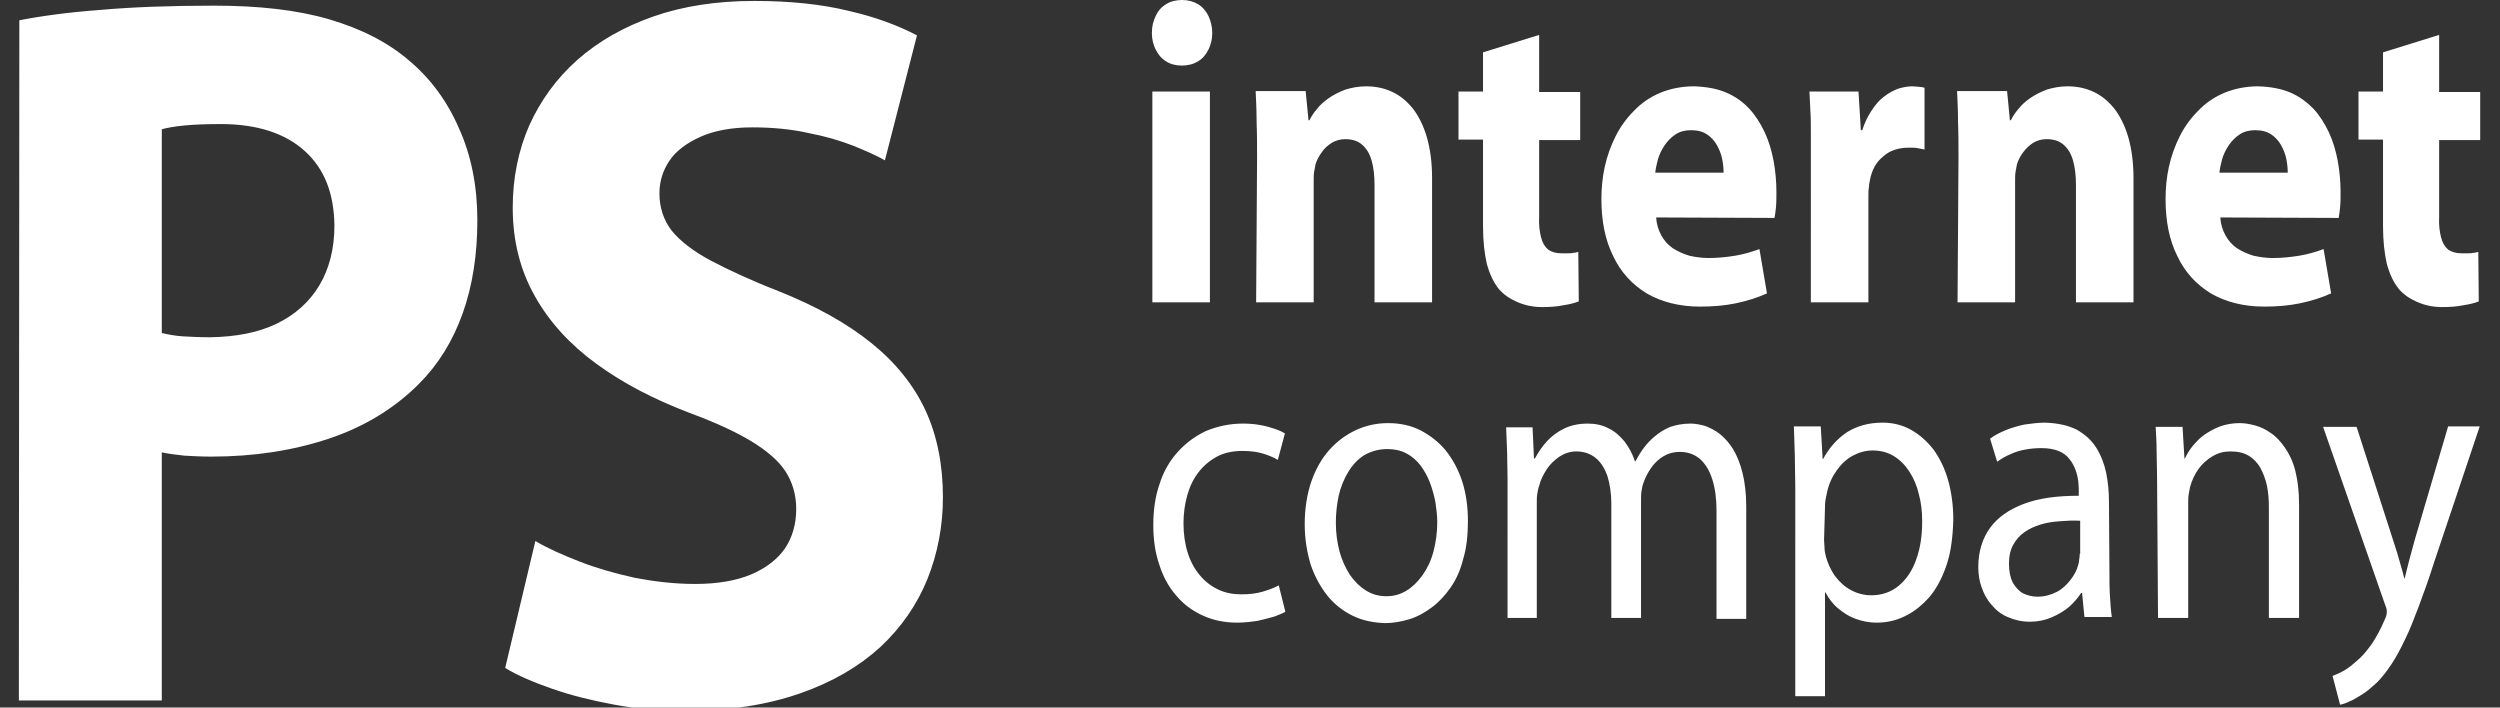
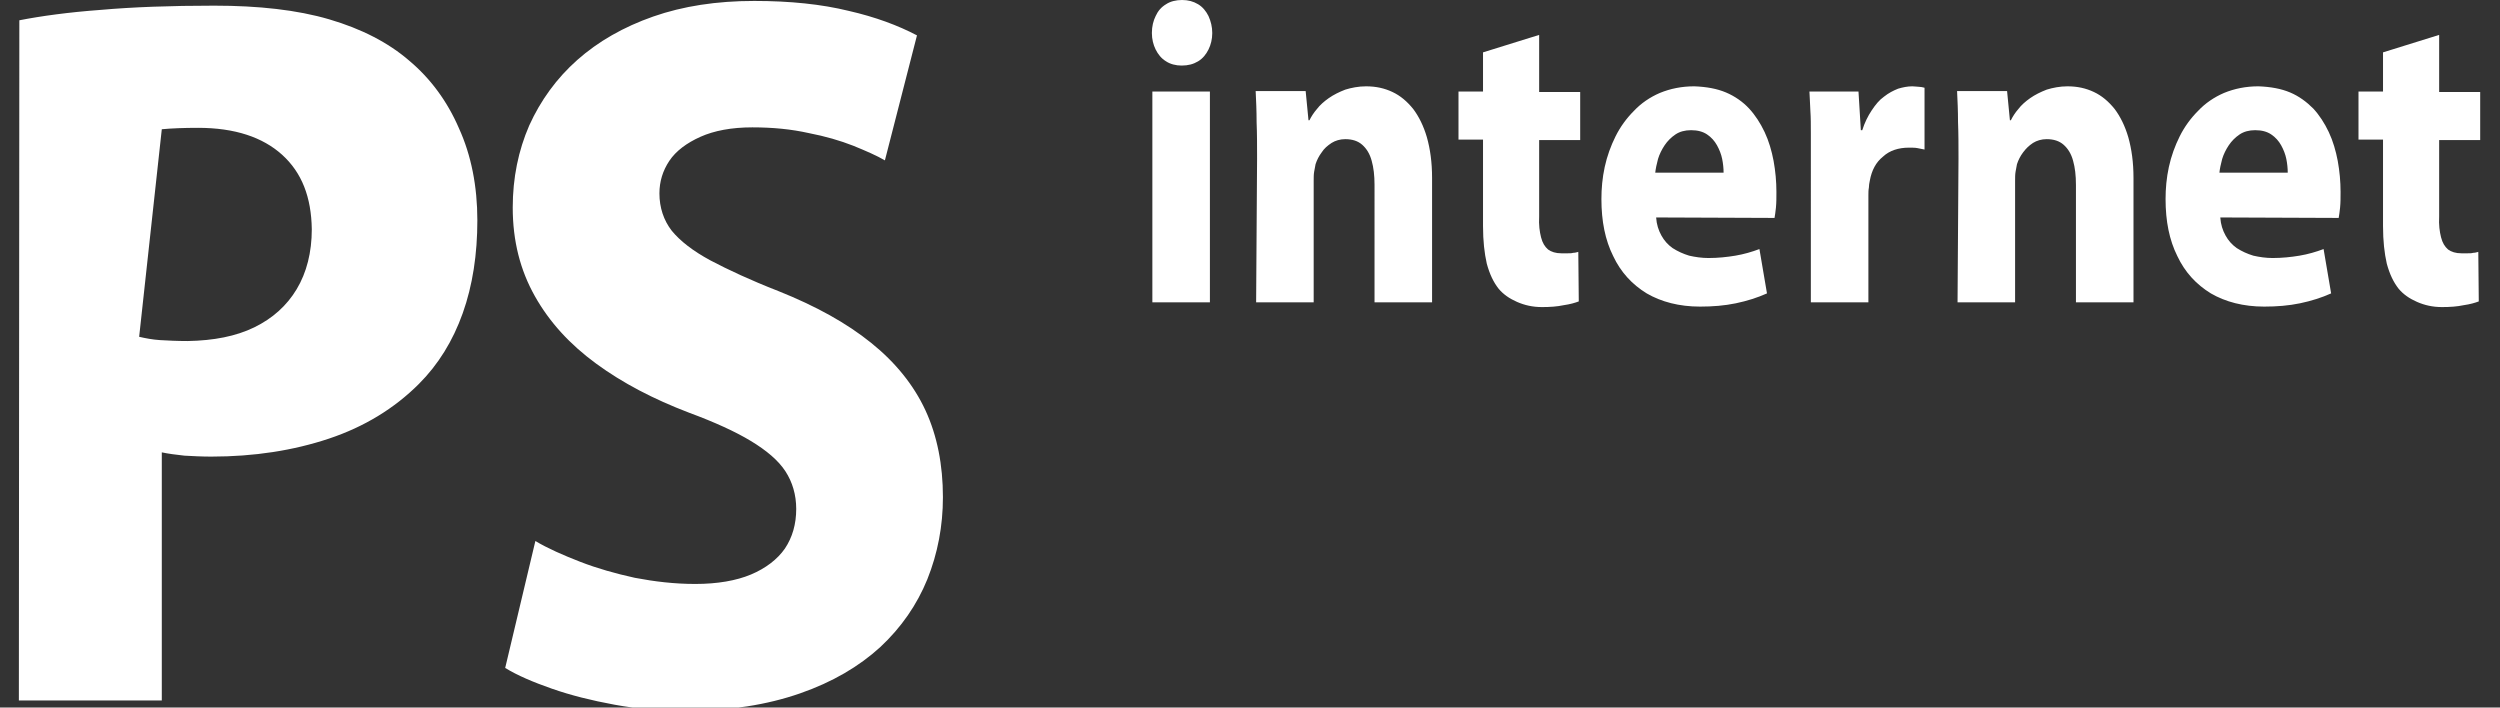
<svg xmlns="http://www.w3.org/2000/svg" class="b-f__wlogo" version="1.1" id="Layer_1" x="0px" y="0px" viewBox="-32 345.9 530 150" enable-background="new -32 345.9 530 150" xml:space="preserve">
  <rect x="-32" y="345.9" width="530" height="150" fill="#333333" stroke="none" />
-   <path fill="#FFFFFF" d="M-28,494.4H2.3v-52.6c1.4,0.3,3,0.5,4.8,0.7c1.8,0.1,3.7,0.2,5.7,0.2c9.1,0,17.4-1.3,24.9-3.8&#10;                        c7.5-2.5,13.9-6.4,19.1-11.6c4.1-4.1,7.2-9.1,9.3-15c2.1-5.9,3.1-12.5,3.1-19.7c0-7.2-1.3-13.8-3.9-19.5&#10;                        c-2.5-5.8-6.1-10.6-10.5-14.3c-4.5-3.9-10.2-6.8-17-8.8c-6.8-2-15-2.9-24.4-2.9c-9.3,0-17.3,0.3-24.1,0.9&#10;                        c-6.8,0.5-12.6,1.3-17.2,2.2L-28,494.4 M2.3,373.3c1.1-0.3,2.7-0.6,4.8-0.8c2.1-0.2,4.7-0.3,7.7-0.3c7.8,0,13.7,2,17.8,5.7&#10;                        c4.2,3.8,6.2,9,6.3,15.8c0,4.9-1.1,9.2-3.2,12.7c-2.1,3.5-5.1,6.2-9,8.1c-3.9,1.9-8.6,2.8-14.1,2.9c-2.3,0-4.2-0.1-5.9-0.2&#10;                        c-1.6-0.1-3.1-0.4-4.4-0.7L2.3,373.3 M75.1,487.5c2.6,1.6,5.9,3,9.9,4.4c4,1.4,8.4,2.5,13.3,3.4c4.9,0.9,9.9,1.3,15.1,1.3&#10;                        c9.3,0,17.3-1.3,24.2-3.7c6.9-2.4,12.5-5.7,17-9.8c4.5-4.2,7.8-9,10-14.4c2.2-5.5,3.3-11.3,3.3-17.4c0-6.8-1.2-13-3.7-18.4&#10;                        c-2.5-5.4-6.4-10.2-11.5-14.3c-5.2-4.2-11.7-7.8-19.7-11c-5.9-2.3-10.6-4.5-14.4-6.5c-3.7-2-6.4-4.1-8.2-6.3&#10;                        c-1.7-2.2-2.6-4.9-2.6-7.9c0-2.5,0.7-4.8,2.1-6.9c1.4-2.1,3.7-3.8,6.6-5.1c2.9-1.3,6.6-2,11-2c4.4,0,8.3,0.4,11.9,1.2&#10;                        c3.6,0.7,6.7,1.6,9.5,2.7c2.7,1.1,5,2.1,6.7,3.1l6.8-26.5c-4-2.1-8.8-3.9-14.5-5.2c-5.7-1.4-12.4-2.1-20-2.1c-8,0-15.1,1.1-21.4,3.3&#10;                        c-6.3,2.2-11.7,5.3-16.1,9.2c-4.4,3.9-7.8,8.6-10.2,13.9c-2.3,5.3-3.5,11.1-3.5,17.4c0,7.1,1.6,13.3,4.7,18.8&#10;                        c3.1,5.5,7.4,10.2,13,14.3c5.6,4.1,12.1,7.5,19.7,10.4c5.4,2,9.8,4,13.1,6c3.3,2,5.8,4.1,7.3,6.4c1.5,2.3,2.3,5,2.3,8&#10;                        c0,3.2-0.8,6-2.4,8.4c-1.6,2.3-4.1,4.2-7.2,5.5s-7.1,2-11.8,2c-4.4,0-8.6-0.5-12.8-1.3c-4.1-0.9-8-2-11.6-3.4&#10;                        c-3.6-1.4-6.8-2.8-9.5-4.4L75.1,487.5L75.1,487.5z" />
+   <path fill="#FFFFFF" d="M-28,494.4H2.3v-52.6c1.4,0.3,3,0.5,4.8,0.7c1.8,0.1,3.7,0.2,5.7,0.2c9.1,0,17.4-1.3,24.9-3.8&#10;                        c7.5-2.5,13.9-6.4,19.1-11.6c4.1-4.1,7.2-9.1,9.3-15c2.1-5.9,3.1-12.5,3.1-19.7c0-7.2-1.3-13.8-3.9-19.5&#10;                        c-2.5-5.8-6.1-10.6-10.5-14.3c-4.5-3.9-10.2-6.8-17-8.8c-6.8-2-15-2.9-24.4-2.9c-9.3,0-17.3,0.3-24.1,0.9&#10;                        c-6.8,0.5-12.6,1.3-17.2,2.2L-28,494.4 M2.3,373.3c2.1-0.2,4.7-0.3,7.7-0.3c7.8,0,13.7,2,17.8,5.7&#10;                        c4.2,3.8,6.2,9,6.3,15.8c0,4.9-1.1,9.2-3.2,12.7c-2.1,3.5-5.1,6.2-9,8.1c-3.9,1.9-8.6,2.8-14.1,2.9c-2.3,0-4.2-0.1-5.9-0.2&#10;                        c-1.6-0.1-3.1-0.4-4.4-0.7L2.3,373.3 M75.1,487.5c2.6,1.6,5.9,3,9.9,4.4c4,1.4,8.4,2.5,13.3,3.4c4.9,0.9,9.9,1.3,15.1,1.3&#10;                        c9.3,0,17.3-1.3,24.2-3.7c6.9-2.4,12.5-5.7,17-9.8c4.5-4.2,7.8-9,10-14.4c2.2-5.5,3.3-11.3,3.3-17.4c0-6.8-1.2-13-3.7-18.4&#10;                        c-2.5-5.4-6.4-10.2-11.5-14.3c-5.2-4.2-11.7-7.8-19.7-11c-5.9-2.3-10.6-4.5-14.4-6.5c-3.7-2-6.4-4.1-8.2-6.3&#10;                        c-1.7-2.2-2.6-4.9-2.6-7.9c0-2.5,0.7-4.8,2.1-6.9c1.4-2.1,3.7-3.8,6.6-5.1c2.9-1.3,6.6-2,11-2c4.4,0,8.3,0.4,11.9,1.2&#10;                        c3.6,0.7,6.7,1.6,9.5,2.7c2.7,1.1,5,2.1,6.7,3.1l6.8-26.5c-4-2.1-8.8-3.9-14.5-5.2c-5.7-1.4-12.4-2.1-20-2.1c-8,0-15.1,1.1-21.4,3.3&#10;                        c-6.3,2.2-11.7,5.3-16.1,9.2c-4.4,3.9-7.8,8.6-10.2,13.9c-2.3,5.3-3.5,11.1-3.5,17.4c0,7.1,1.6,13.3,4.7,18.8&#10;                        c3.1,5.5,7.4,10.2,13,14.3c5.6,4.1,12.1,7.5,19.7,10.4c5.4,2,9.8,4,13.1,6c3.3,2,5.8,4.1,7.3,6.4c1.5,2.3,2.3,5,2.3,8&#10;                        c0,3.2-0.8,6-2.4,8.4c-1.6,2.3-4.1,4.2-7.2,5.5s-7.1,2-11.8,2c-4.4,0-8.6-0.5-12.8-1.3c-4.1-0.9-8-2-11.6-3.4&#10;                        c-3.6-1.4-6.8-2.8-9.5-4.4L75.1,487.5L75.1,487.5z" />
  <path fill="#FFFFFF" d="M224.5,410v-44.7h-12.2V410H224.5 M218.6,345.9c-1.3,0-2.5,0.3-3.4,0.9c-1,0.6-1.7,1.4-2.2,2.5&#10;                        c-0.5,1-0.8,2.2-0.8,3.6c0,1.3,0.3,2.5,0.8,3.5c0.5,1,1.2,1.9,2.2,2.5c0.9,0.6,2.1,0.9,3.3,0.9c1.4,0,2.5-0.3,3.5-0.9&#10;                        c1-0.6,1.7-1.5,2.2-2.5c0.5-1,0.8-2.2,0.8-3.5c0-1.3-0.3-2.5-0.8-3.6c-0.5-1-1.2-1.9-2.2-2.5S219.9,345.9,218.6,345.9 M234.3,410&#10;                        h12.2v-25.8c0-0.7,0-1.3,0.1-1.9c0.1-0.6,0.2-1.1,0.3-1.6c0.3-0.9,0.7-1.7,1.3-2.5c0.5-0.8,1.2-1.4,2.1-2c0.8-0.5,1.8-0.8,2.9-0.8&#10;                        c1.5,0,2.7,0.4,3.6,1.2c0.9,0.8,1.6,1.9,2,3.4c0.4,1.4,0.6,3.1,0.6,5.1V410h12.2v-26.4c0-3.3-0.4-6.1-1.1-8.6&#10;                        c-0.7-2.4-1.7-4.4-2.9-6c-1.3-1.6-2.7-2.8-4.4-3.6c-1.7-0.8-3.5-1.2-5.6-1.2c-1.6,0-3.1,0.3-4.4,0.7c-1.3,0.5-2.5,1.1-3.5,1.8&#10;                        c-1,0.7-1.9,1.5-2.5,2.3c-0.7,0.8-1.2,1.6-1.6,2.4h-0.2l-0.6-6.2h-10.6c0.1,2,0.2,4.2,0.2,6.6c0.1,2.4,0.1,4.9,0.1,7.7L234.3,410&#10;                         M282.4,357v8.3h-5.2v10.2h5.2v18.3c0,3.2,0.3,5.8,0.8,8c0.6,2.2,1.4,3.9,2.5,5.3c1,1.2,2.3,2.1,3.9,2.8c1.6,0.7,3.3,1.1,5.3,1.1&#10;                        c1.7,0,3.2-0.1,4.6-0.4c1.4-0.2,2.4-0.5,3.2-0.8l-0.1-10.5c-0.4,0.1-0.7,0.2-1.1,0.2c-0.3,0.1-0.7,0.1-1.1,0.1c-0.4,0-0.9,0-1.4,0&#10;                        c-1.2,0-2.1-0.3-2.8-0.8c-0.7-0.6-1.2-1.4-1.5-2.6c-0.3-1.2-0.5-2.6-0.4-4.4v-16.2h8.7v-10.2h-8.7v-12.1L282.4,357 M344.2,392.1&#10;                        c0.1-0.5,0.2-1.3,0.3-2.2c0.1-1,0.1-2.1,0.1-3.3c0-2.2-0.2-4.4-0.6-6.6c-0.4-2.1-1-4.2-1.9-6.1c-0.9-1.9-2-3.6-3.3-5s-3-2.6-4.9-3.4&#10;                        c-1.9-0.8-4.1-1.2-6.7-1.3c-2.7,0-5.1,0.5-7.3,1.4c-2.1,0.9-4,2.2-5.5,3.8c-1.6,1.6-2.9,3.4-3.9,5.4c-1,2-1.8,4.2-2.3,6.5&#10;                        c-0.5,2.3-0.7,4.6-0.7,6.8c0,4.7,0.8,8.7,2.5,12.1c1.6,3.4,4,6,7.1,7.9c3.1,1.8,6.9,2.8,11.3,2.8c2.7,0,5.2-0.2,7.6-0.7&#10;                        c2.4-0.5,4.6-1.2,6.6-2.1l-1.6-9.4c-1.6,0.6-3.3,1.1-5.1,1.4c-1.8,0.3-3.7,0.5-5.7,0.5c-1.4,0-2.8-0.2-4.1-0.5&#10;                        c-1.3-0.4-2.4-0.9-3.5-1.6c-1-0.7-1.8-1.6-2.4-2.7c-0.6-1.1-1-2.3-1.1-3.8L344.2,392.1 M318.9,382.6c0.1-0.9,0.3-1.9,0.6-3&#10;                        c0.3-1,0.8-2,1.4-2.9c0.6-0.9,1.4-1.7,2.3-2.3c0.9-0.6,2-0.9,3.3-0.9c1.4,0,2.5,0.3,3.4,0.9c0.9,0.6,1.6,1.4,2.1,2.3&#10;                        c0.5,0.9,0.9,1.9,1.1,2.9c0.2,1,0.3,2,0.3,2.9H318.9 M351.9,410h12.2v-22.7c0-0.5,0-1.1,0.1-1.6c0-0.5,0.1-1,0.2-1.5&#10;                        c0.4-2.2,1.3-3.9,2.8-5.1c1.4-1.3,3.3-1.9,5.5-1.9c0.7,0,1.3,0,1.8,0.1c0.5,0.1,1,0.2,1.5,0.3v-13.1c-0.4-0.1-0.8-0.2-1.2-0.2&#10;                        c-0.4,0-0.8-0.1-1.4-0.1c-1,0-2,0.2-3,0.5c-1,0.4-2,0.9-3,1.7c-1,0.7-1.8,1.7-2.6,2.9c-0.8,1.2-1.5,2.6-2,4.2h-0.3l-0.5-8.2h-10.4&#10;                        c0.1,1.3,0.1,2.6,0.2,4.1c0.1,1.4,0.1,3,0.1,4.8c0,1.7,0,3.7,0,5.9L351.9,410 M383,410h12.2v-25.8c0-0.7,0-1.3,0.1-1.9&#10;                        c0.1-0.6,0.2-1.1,0.3-1.6c0.3-0.9,0.7-1.7,1.3-2.5c0.6-0.8,1.2-1.4,2.1-2c0.8-0.5,1.8-0.8,2.9-0.8c1.5,0,2.7,0.4,3.6,1.2&#10;                        c0.9,0.8,1.6,1.9,2,3.4c0.4,1.4,0.6,3.1,0.6,5.1V410h12.2v-26.4c0-3.3-0.4-6.1-1.1-8.6c-0.7-2.4-1.7-4.4-2.9-6&#10;                        c-1.3-1.6-2.7-2.8-4.4-3.6c-1.7-0.8-3.5-1.2-5.6-1.2c-1.6,0-3.1,0.3-4.4,0.7c-1.3,0.5-2.5,1.1-3.5,1.8c-1,0.7-1.9,1.5-2.5,2.3&#10;                        c-0.7,0.8-1.2,1.6-1.6,2.4h-0.2l-0.6-6.2h-10.6c0.1,2,0.2,4.2,0.2,6.6c0.1,2.4,0.1,4.9,0.1,7.7L383,410 M463.8,392.1&#10;                        c0.1-0.5,0.2-1.3,0.3-2.2c0.1-1,0.1-2.1,0.1-3.3c0-2.2-0.2-4.4-0.6-6.6c-0.4-2.1-1-4.2-1.9-6.1c-0.9-1.9-2-3.6-3.3-5&#10;                        c-1.4-1.4-3-2.6-4.9-3.4c-1.9-0.8-4.1-1.2-6.7-1.3c-2.7,0-5.1,0.5-7.3,1.4c-2.1,0.9-4,2.2-5.5,3.8c-1.6,1.6-2.9,3.4-3.9,5.4&#10;                        c-1,2-1.8,4.2-2.3,6.5c-0.5,2.3-0.7,4.6-0.7,6.8c0,4.7,0.8,8.7,2.5,12.1c1.6,3.4,4,6,7.1,7.9c3.1,1.8,6.9,2.8,11.3,2.8&#10;                        c2.7,0,5.2-0.2,7.6-0.7c2.4-0.5,4.6-1.2,6.6-2.1l-1.6-9.4c-1.6,0.6-3.3,1.1-5.1,1.4c-1.8,0.3-3.7,0.5-5.7,0.5&#10;                        c-1.4,0-2.8-0.2-4.1-0.5c-1.3-0.4-2.4-0.9-3.5-1.6c-1-0.7-1.8-1.6-2.4-2.7c-0.6-1.1-1-2.3-1.1-3.8L463.8,392.1 M438.5,382.6&#10;                        c0.1-0.9,0.3-1.9,0.6-3c0.3-1,0.8-2,1.4-2.9c0.6-0.9,1.4-1.7,2.3-2.3c0.9-0.6,2-0.9,3.3-0.9c1.4,0,2.5,0.3,3.4,0.9&#10;                        c0.9,0.6,1.6,1.4,2.1,2.3c0.5,0.9,0.9,1.9,1.1,2.9c0.2,1,0.3,2,0.3,2.9H438.5 M473.2,357v8.3H468v10.2h5.2v18.3c0,3.2,0.3,5.8,0.8,8&#10;                        c0.6,2.2,1.4,3.9,2.5,5.3c1,1.2,2.3,2.1,3.9,2.8c1.6,0.7,3.3,1.1,5.3,1.1c1.7,0,3.2-0.1,4.6-0.4c1.4-0.2,2.4-0.5,3.2-0.8l-0.1-10.5&#10;                        c-0.4,0.1-0.7,0.2-1.1,0.2c-0.3,0.1-0.7,0.1-1.1,0.1c-0.4,0-0.9,0-1.4,0c-1.2,0-2.1-0.3-2.8-0.8c-0.7-0.6-1.2-1.4-1.5-2.6&#10;                        c-0.3-1.2-0.5-2.6-0.4-4.4v-16.2h8.7v-10.2h-8.7v-12.1L473.2,357L473.2,357z" />
-   <path fill="#FFFFFF" d="M239.1,470c-0.9,0.5-2,0.9-3.3,1.3c-1.3,0.4-2.8,0.6-4.6,0.6c-1.8,0-3.4-0.3-4.9-1c-1.5-0.7-2.8-1.7-3.9-3&#10;                        c-1.1-1.3-2-2.9-2.6-4.8c-0.6-1.9-0.9-4-0.9-6.3c0-2.1,0.3-4.1,0.8-5.9c0.5-1.8,1.3-3.5,2.4-4.9c1.1-1.4,2.4-2.5,3.9-3.3&#10;                        c1.5-0.8,3.3-1.2,5.4-1.2c1.8,0,3.2,0.2,4.5,0.6c1.2,0.4,2.2,0.8,3,1.3l1.5-5.6c-0.6-0.4-1.3-0.7-2.2-1c-0.9-0.3-1.9-0.6-3.1-0.8&#10;                        c-1.1-0.2-2.3-0.3-3.6-0.3c-2.9,0-5.5,0.6-7.9,1.6c-2.3,1.1-4.3,2.6-6,4.5c-1.7,1.9-3,4.2-3.8,6.8c-0.9,2.6-1.3,5.5-1.3,8.6&#10;                        c0,3.1,0.4,5.9,1.3,8.5c0.8,2.5,2,4.7,3.6,6.5c1.5,1.8,3.4,3.2,5.6,4.2c2.2,1,4.6,1.5,7.3,1.5c1.6,0,3.1-0.2,4.4-0.4&#10;                        c1.3-0.3,2.5-0.6,3.5-0.9c1-0.4,1.8-0.7,2.3-1L239.1,470 M262.3,435.6c-2.5,0-4.7,0.5-6.9,1.5c-2.1,1-4,2.4-5.6,4.2&#10;                        c-1.6,1.8-2.9,4.1-3.8,6.7c-0.9,2.6-1.4,5.7-1.4,9c0,3.2,0.5,6.1,1.3,8.7c0.9,2.6,2.1,4.7,3.6,6.6c1.5,1.8,3.3,3.2,5.4,4.2&#10;                        c2.1,1,4.3,1.4,6.7,1.5c1.7,0,3.4-0.3,5.1-0.8c1.7-0.5,3.3-1.4,4.8-2.5c1.5-1.1,2.8-2.5,4-4.2c1.2-1.7,2.1-3.7,2.7-6.1&#10;                        c0.7-2.3,1-5,1-8c0-3.1-0.4-5.9-1.2-8.4c-0.8-2.5-2-4.7-3.5-6.6c-1.5-1.8-3.3-3.2-5.4-4.3C267.1,436.1,264.8,435.6,262.3,435.6&#10;                         M262.1,441.1c1.5,0,2.9,0.3,4,0.9c1.2,0.6,2.2,1.5,3,2.5c0.8,1.1,1.5,2.3,2,3.6c0.5,1.3,0.9,2.7,1.2,4.2c0.2,1.4,0.4,2.9,0.4,4.2&#10;                        c0,2.3-0.3,4.4-0.8,6.3c-0.5,1.9-1.3,3.6-2.3,5c-1,1.4-2.1,2.5-3.4,3.3c-1.3,0.8-2.7,1.2-4.3,1.2c-1.6,0-3-0.4-4.3-1.2&#10;                        c-1.3-0.8-2.4-1.9-3.4-3.3c-0.9-1.4-1.7-3.1-2.2-4.9c-0.5-1.9-0.8-3.9-0.8-6.2c0-1.9,0.2-3.8,0.6-5.7c0.4-1.8,1.1-3.5,2-5&#10;                        c0.9-1.5,2-2.7,3.4-3.6C258.6,441.6,260.3,441.1,262.1,441.1 M287.5,476.9h6.3v-24.4c0-0.6,0-1.3,0.1-1.9c0.1-0.6,0.2-1.2,0.4-1.7&#10;                        c0.3-1.3,0.9-2.4,1.6-3.5c0.7-1.1,1.7-2,2.7-2.7c1.1-0.7,2.3-1.1,3.6-1.1c1.6,0,3,0.5,4.1,1.4c1.1,0.9,1.9,2.2,2.5,3.9&#10;                        c0.5,1.7,0.8,3.6,0.8,5.7v24.3h6.3v-25c0-0.7,0-1.3,0.1-1.9c0.1-0.6,0.2-1.2,0.4-1.7c0.4-1.2,1-2.3,1.7-3.3c0.7-1,1.6-1.8,2.6-2.4&#10;                        c1-0.6,2.1-0.9,3.4-0.9c1.7,0,3.1,0.5,4.3,1.5c1.1,1,2,2.4,2.6,4.3c0.6,1.9,0.9,4.1,0.9,6.7v22.9h6.3v-23.8c0-2.8-0.3-5.2-0.8-7.2&#10;                        c-0.5-2-1.2-3.7-2-5c-0.8-1.3-1.8-2.4-2.8-3.2c-1-0.8-2.1-1.3-3.1-1.7c-1.1-0.3-2.1-0.5-3.1-0.5c-1.7,0-3.1,0.3-4.3,0.7&#10;                        c-1.2,0.5-2.4,1.2-3.4,2.1c-0.7,0.6-1.5,1.4-2.1,2.2c-0.7,0.9-1.3,1.9-1.9,3h-0.1c-0.5-1.6-1.3-3-2.2-4.2c-1-1.2-2.1-2.2-3.4-2.8&#10;                        c-1.3-0.7-2.8-1-4.4-1c-2,0-3.7,0.4-5.1,1.1s-2.6,1.6-3.6,2.7c-1,1.1-1.8,2.3-2.5,3.6h-0.2l-0.3-6.6h-5.6c0.1,1.7,0.1,3.4,0.2,5.1&#10;                        c0,1.8,0.1,3.7,0.1,5.8V476.9 M348.5,493.5h6.4v-22h0.1c0.7,1.3,1.6,2.5,2.7,3.4c1.1,0.9,2.3,1.7,3.7,2.2c1.4,0.5,2.9,0.8,4.4,0.8&#10;                        c2.1,0,4.1-0.4,6.1-1.4c1.9-0.9,3.6-2.3,5.2-4.1c1.5-1.8,2.7-4.1,3.6-6.8c0.9-2.7,1.3-5.9,1.4-9.5c0-3.1-0.4-5.9-1.1-8.4&#10;                        c-0.7-2.5-1.8-4.7-3.1-6.5c-1.4-1.8-3-3.2-4.8-4.2c-1.8-1-3.8-1.5-6-1.5c-2.9,0-5.4,0.7-7.5,2c-2.1,1.4-3.8,3.3-5.1,5.7h-0.1&#10;                        l-0.4-6.9h-5.7c0.1,1.9,0.1,3.9,0.2,6.1c0,2.2,0.1,4.5,0.1,7.1V493.5 M354.9,453.4c0-0.5,0-0.9,0.1-1.5c0.1-0.5,0.2-1,0.3-1.5&#10;                        c0.4-1.9,1.1-3.4,2.1-4.8c1-1.4,2.1-2.4,3.4-3.1c1.3-0.7,2.7-1.1,4.2-1.1c1.7,0,3.2,0.4,4.5,1.2c1.3,0.8,2.4,1.9,3.3,3.3&#10;                        c0.9,1.4,1.6,3,2,4.8c0.5,1.8,0.7,3.7,0.7,5.7c0,3.1-0.4,5.8-1.3,8.2c-0.8,2.3-2.1,4.2-3.7,5.5c-1.6,1.3-3.5,2-5.8,2&#10;                        c-1.5,0-3-0.4-4.3-1.1c-1.3-0.7-2.4-1.7-3.4-3c-0.9-1.3-1.6-2.8-2-4.5c-0.1-0.5-0.2-0.9-0.2-1.5c0-0.5-0.1-1-0.1-1.6L354.9,453.4&#10;                         M415.1,452.1c0-2-0.2-4-0.6-6c-0.4-1.9-1.1-3.7-2.1-5.3c-1-1.6-2.4-2.8-4.1-3.8c-1.8-0.9-4-1.4-6.7-1.5c-1.5,0-3,0.2-4.4,0.4&#10;                        c-1.4,0.3-2.8,0.7-4,1.2c-1.2,0.5-2.4,1.1-3.3,1.8l1.5,4.9c0.8-0.6,1.8-1.2,2.8-1.6c1-0.5,2.1-0.8,3.2-1c1.1-0.2,2.2-0.3,3.4-0.3&#10;                        c1.4,0,2.6,0.2,3.6,0.6c1,0.4,1.8,1,2.3,1.7c0.6,0.7,1,1.5,1.3,2.3c0.3,0.8,0.5,1.6,0.6,2.5c0.1,0.8,0.1,1.6,0.1,2.2v0.8&#10;                        c-4.6,0-8.4,0.5-11.6,1.7c-3.2,1.2-5.6,2.9-7.2,5.1c-1.6,2.2-2.5,5-2.5,8.3c0,1.5,0.2,2.9,0.7,4.3c0.5,1.4,1.1,2.6,2.1,3.7&#10;                        c0.9,1.1,2,2,3.4,2.6c1.4,0.6,2.9,1,4.7,1c1.7,0,3.2-0.3,4.6-0.9c1.4-0.6,2.6-1.3,3.7-2.2c1-0.9,1.9-1.9,2.6-3h0.2l0.5,5.1h5.8&#10;                        c-0.2-1.4-0.3-2.9-0.4-4.6c-0.1-1.6-0.1-3.4-0.1-5.1L415.1,452.1 M408.9,463.3c0,0.3,0,0.7-0.1,1.1c0,0.4-0.1,0.8-0.2,1.2&#10;                        c-0.3,1.2-0.9,2.3-1.7,3.3c-0.8,1-1.7,1.9-2.9,2.5c-1.2,0.6-2.5,1-4.1,1c-1.1,0-2.1-0.3-3-0.7c-0.9-0.5-1.6-1.3-2.2-2.3&#10;                        c-0.5-1-0.8-2.4-0.8-4c0-1.6,0.3-2.9,0.9-4c0.6-1.1,1.4-2,2.4-2.7c1-0.7,2.1-1.2,3.4-1.6c1.3-0.4,2.6-0.6,4.1-0.7&#10;                        c1.4-0.1,2.8-0.2,4.3-0.1V463.3 M425.5,476.9h6.4v-24.4c0-0.6,0-1.3,0.1-1.8c0.1-0.6,0.2-1.1,0.3-1.6c0.4-1.4,1-2.7,1.8-3.8&#10;                        c0.8-1.1,1.8-2,3-2.7c1.2-0.7,2.4-1,3.8-1c1.5,0,2.8,0.3,3.8,0.9c1,0.6,1.9,1.5,2.5,2.6c0.6,1.1,1.1,2.4,1.4,3.8&#10;                        c0.3,1.5,0.4,3,0.4,4.6v23.4h6.4v-24.1c0-2.8-0.3-5.1-0.8-7.1c-0.5-2-1.3-3.6-2.2-4.9s-1.9-2.4-3-3.1c-1.1-0.8-2.2-1.3-3.3-1.6&#10;                        c-1.1-0.3-2.2-0.5-3.2-0.5c-2,0-3.7,0.4-5.2,1.1c-1.5,0.7-2.9,1.6-4,2.8c-1.1,1.1-1.9,2.3-2.5,3.6h-0.1l-0.4-6.7h-5.7&#10;                        c0.1,1.7,0.2,3.4,0.2,5.1c0,1.8,0.1,3.7,0.1,5.8L425.5,476.9 M460.5,436.4l13,37.3c0.2,0.5,0.3,0.8,0.4,1.1c0.1,0.3,0.1,0.6,0.1,0.8&#10;                        c0,0.2,0,0.5-0.1,0.8c-0.1,0.3-0.2,0.6-0.4,1c-0.8,1.9-1.7,3.5-2.6,4.9c-1,1.4-1.9,2.5-2.8,3.3c-1,0.9-1.9,1.7-2.9,2.3&#10;                        c-1,0.6-1.9,1-2.7,1.3l1.6,6.1c0.5-0.1,1.2-0.3,2-0.7c0.8-0.3,1.7-0.9,2.7-1.5c1-0.6,2-1.5,3.1-2.5c1.1-1.1,2.1-2.4,3.1-3.9&#10;                        c1-1.5,1.9-3.2,2.9-5.3c1-2,1.9-4.4,2.9-7c1-2.7,2.1-5.7,3.2-9.2l9.7-28.9H487l-7,23.8c-0.4,1.5-0.8,3-1.2,4.4c-0.4,1.5-0.7,2.8-1,4&#10;                        h-0.1c-0.2-0.8-0.4-1.7-0.7-2.6c-0.3-0.9-0.5-1.9-0.8-2.8c-0.3-1-0.6-1.9-0.9-2.8l-7.7-23.9L460.5,436.4L460.5,436.4z" />
</svg>